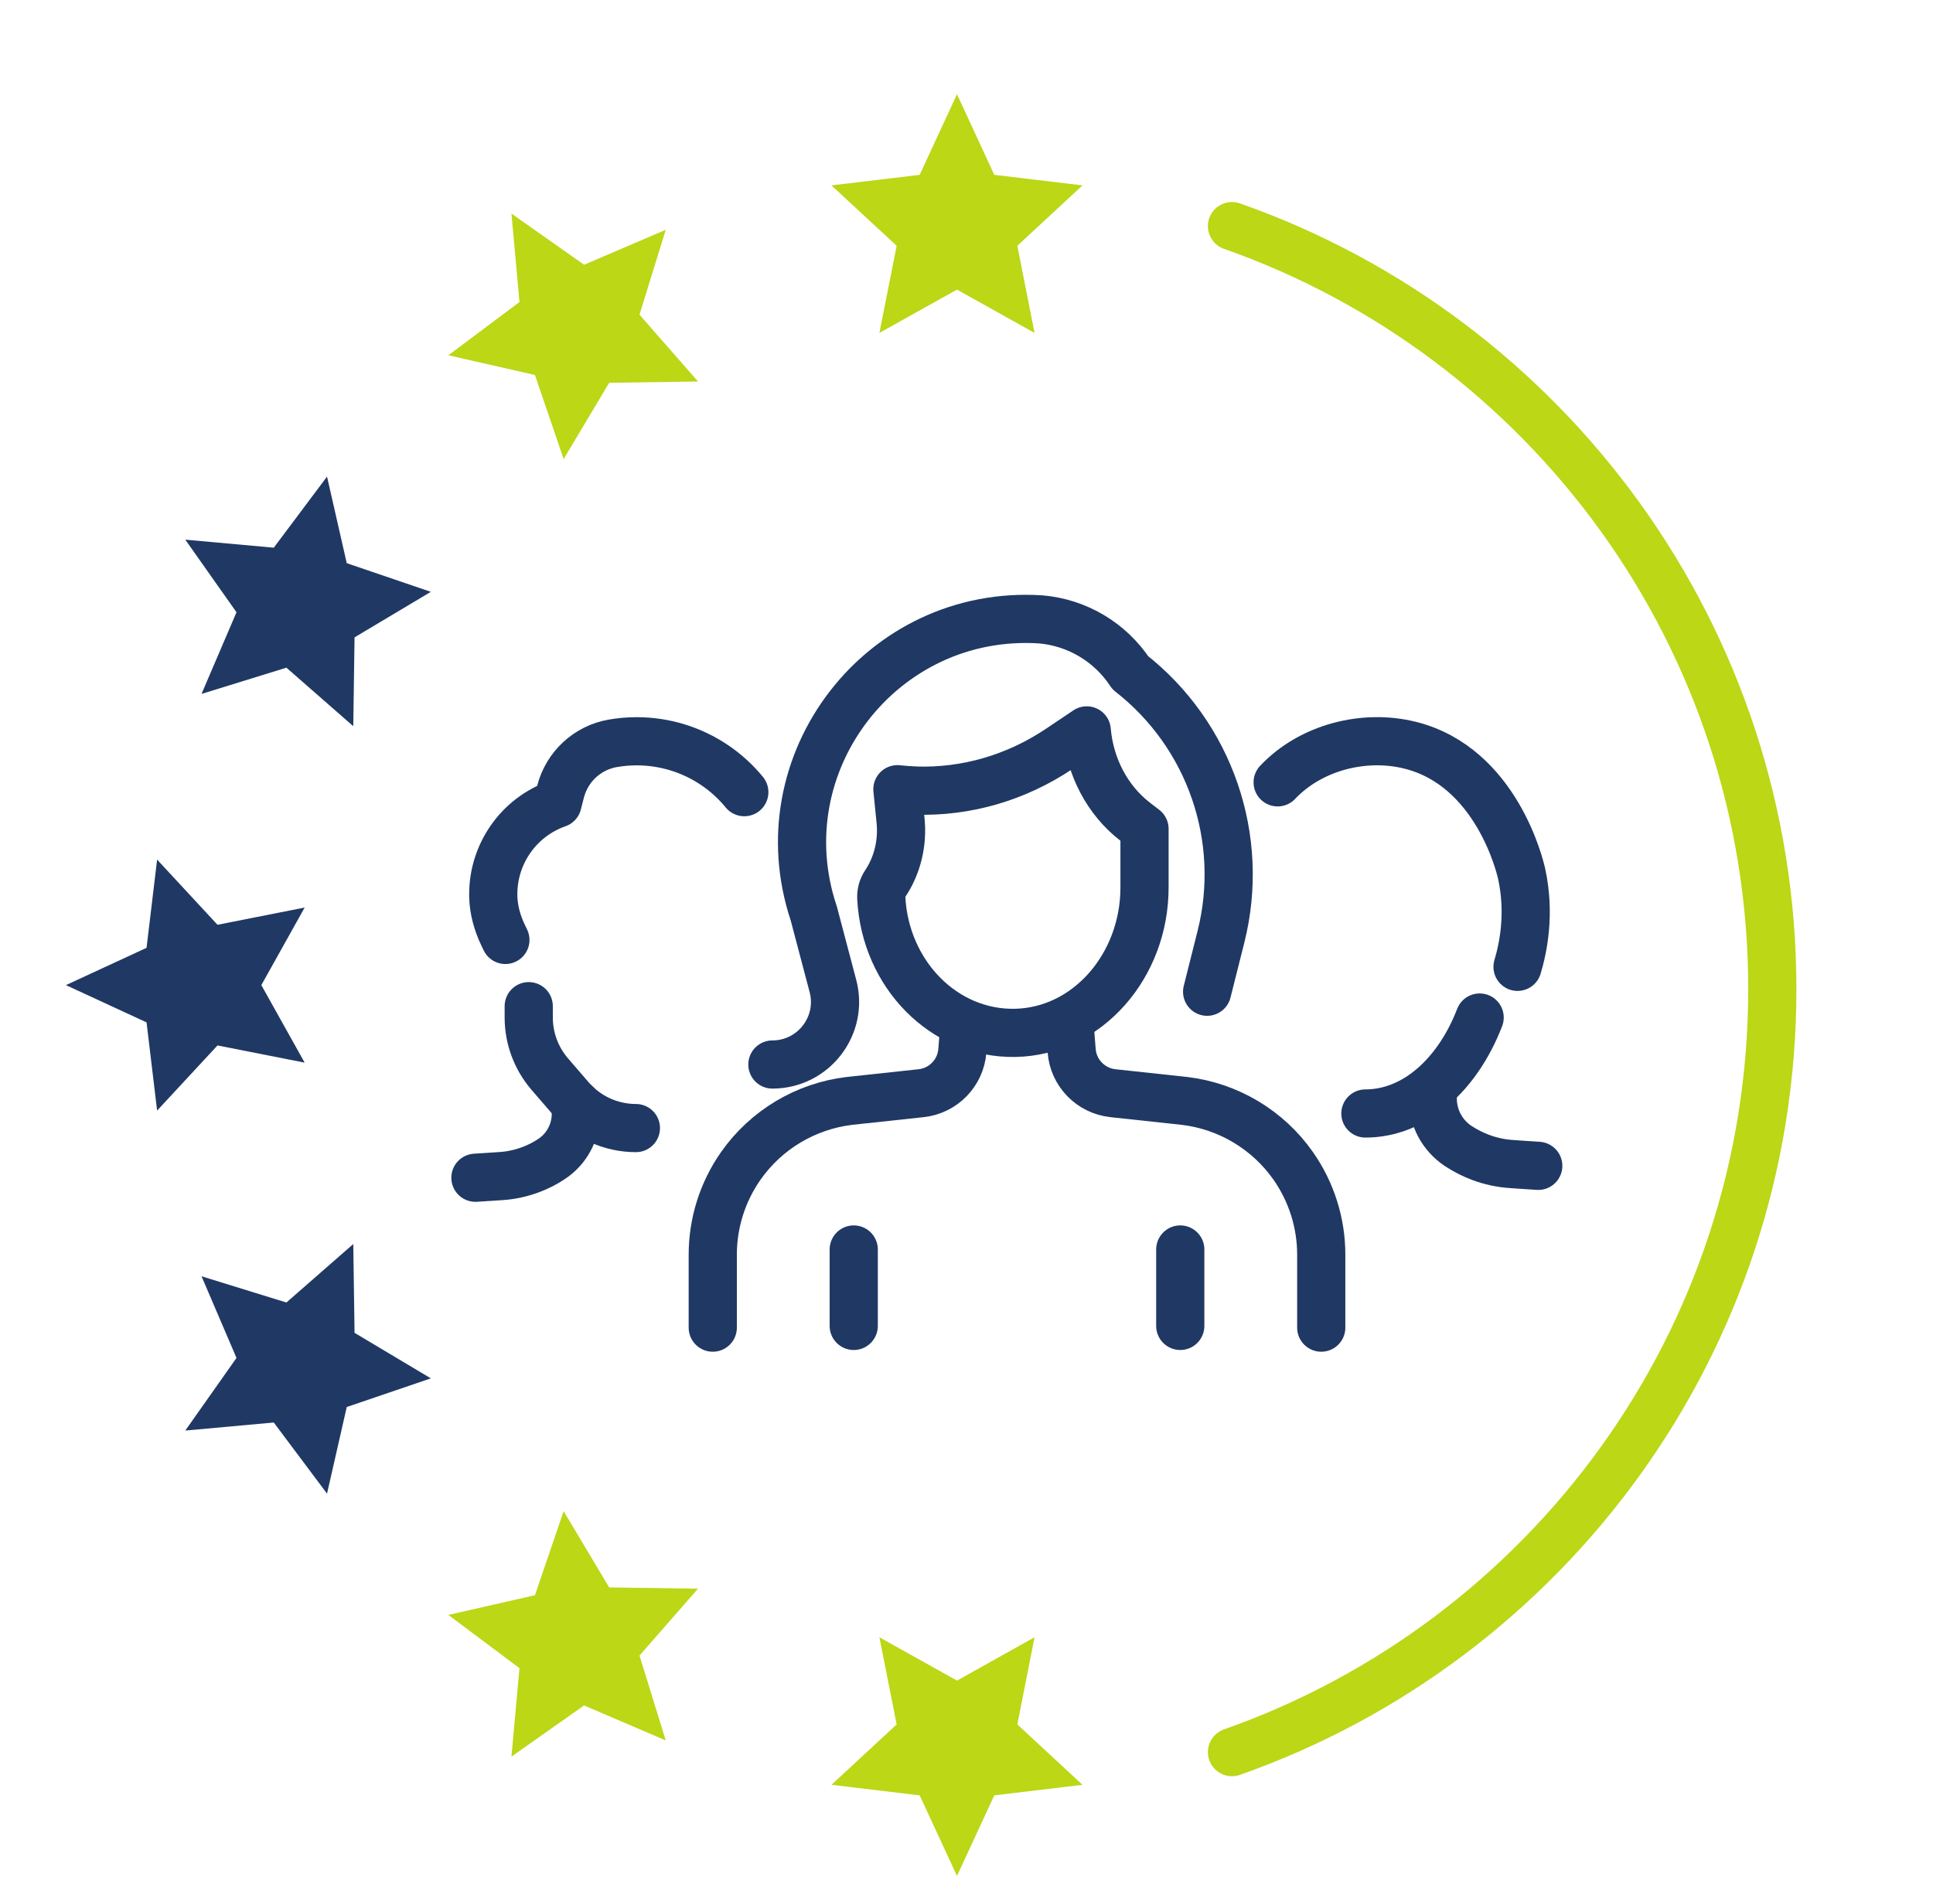
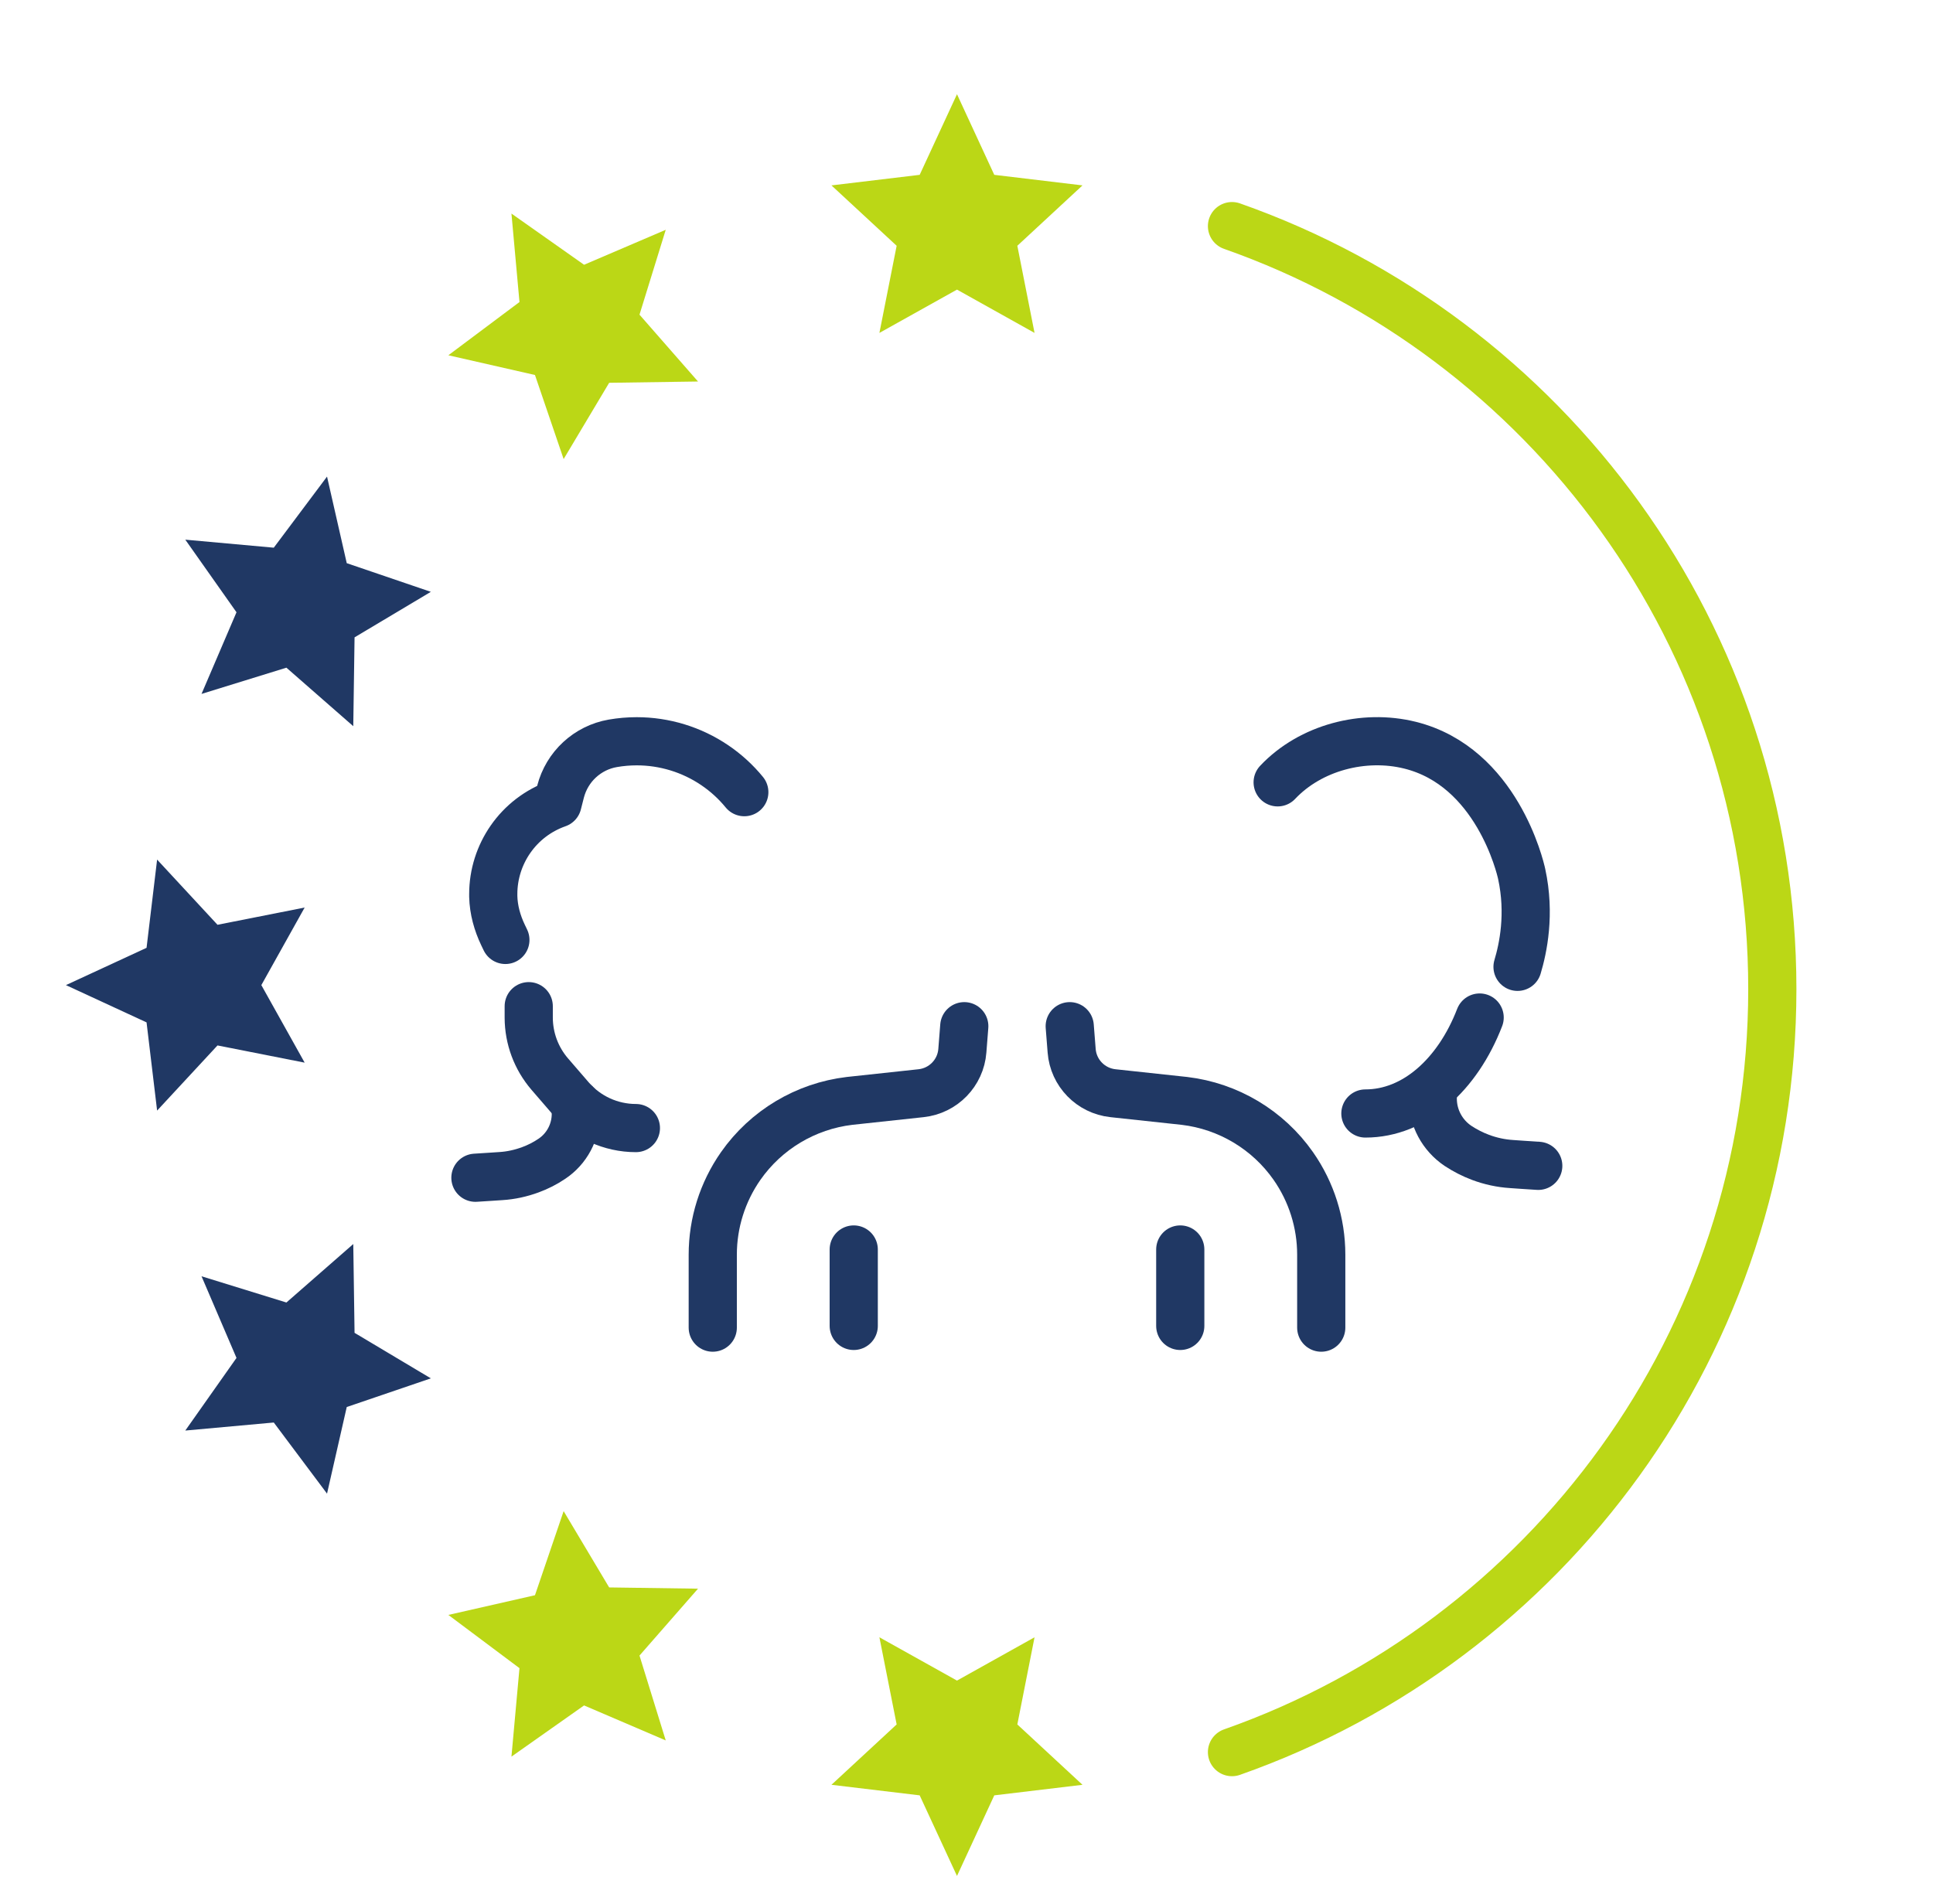
<svg xmlns="http://www.w3.org/2000/svg" width="273" height="269" viewBox="0 0 273 269" fill="none">
  <path d="M217.25 164.687L215.023 164.541L213.486 164.434C211.978 164.337 210.5 164.016 209.099 163.491C207.99 163.074 206.92 162.529 205.918 161.869C203.691 160.372 202.349 157.875 202.349 155.193V153.677" stroke="#203864" stroke-width="6.805" stroke-linecap="round" stroke-linejoin="round" />
  <path d="M208.973 143.736C205.86 151.811 199.8 157.292 192.836 157.292" stroke="#203864" stroke-width="6.805" stroke-linecap="round" stroke-linejoin="round" />
  <path d="M214.323 136.575C215.101 133.98 216.142 129.131 214.906 123.447C214.712 122.533 211.376 108.307 199.139 105.266C192.603 103.643 185.084 105.596 180.444 110.513" stroke="#203864" stroke-width="6.805" stroke-linecap="round" stroke-linejoin="round" />
  <path d="M81.326 155.912V157.35C81.326 159.896 80.052 162.287 77.932 163.696C76.988 164.337 75.967 164.852 74.907 165.241C73.564 165.736 72.164 166.047 70.724 166.135L69.265 166.232L67.144 166.368" stroke="#203864" stroke-width="6.805" stroke-linecap="round" stroke-linejoin="round" />
  <path d="M71.376 132.775L71.045 132.085C70.228 130.375 69.713 128.529 69.664 126.634C69.664 126.517 69.664 126.41 69.664 126.294C69.664 120.706 73.156 115.469 78.739 113.506L79.167 111.825C79.624 110.066 80.568 108.511 81.852 107.326C83.136 106.14 84.75 105.314 86.55 105.003C87.668 104.809 88.797 104.712 89.925 104.712C93.835 104.712 97.677 105.878 100.946 108.093C102.541 109.172 103.942 110.464 105.119 111.902" stroke="#203864" stroke-width="6.805" stroke-linecap="round" stroke-linejoin="round" />
  <path d="M74.673 142.133V143.765C74.683 146.69 75.734 149.508 77.64 151.724L80.568 155.115C81.725 156.456 83.145 157.515 84.731 158.244C86.307 158.963 88.038 159.352 89.808 159.352" stroke="#203864" stroke-width="6.805" stroke-linecap="round" stroke-linejoin="round" />
-   <path d="M109.087 150.373C114.884 150.373 119.116 144.883 117.637 139.286L114.933 129.044C107.813 107.763 124.553 86.054 146.964 87.493H146.983C152.139 87.94 156.798 90.719 159.638 95.033C170.902 103.837 175.921 118.452 172.439 132.318L170.484 140.092" stroke="#203864" stroke-width="6.805" stroke-linecap="round" stroke-linejoin="round" />
-   <path d="M129.358 111.669C128.483 111.64 127.617 111.582 126.741 111.485L127.189 115.945C127.5 119.103 126.732 122.271 125.01 124.836C124.621 125.419 124.426 126.138 124.465 126.867C125.029 137.595 133.297 146.088 143.355 145.903C153.559 145.719 161.642 136.448 161.642 125.371V117.091L160.319 116.071C156.418 113.059 153.928 108.346 153.481 103.176L149.648 105.751C143.55 109.852 136.498 111.902 129.368 111.679" stroke="#203864" stroke-width="6.805" stroke-linecap="round" stroke-linejoin="round" />
  <path d="M186.601 187.542V177.232C186.601 172.752 185.22 168.379 182.652 164.706C179.073 159.595 173.48 156.252 167.283 155.514L157.177 154.425C154.045 154.085 151.594 151.568 151.351 148.43L151.078 144.961" stroke="#203864" stroke-width="6.805" stroke-linecap="round" stroke-linejoin="round" />
  <path d="M100.664 187.542V177.232C100.664 172.752 102.045 168.379 104.613 164.706C108.192 159.595 113.785 156.252 119.981 155.514L130.088 154.425C133.22 154.085 135.671 151.568 135.914 148.43L136.186 144.961" stroke="#203864" stroke-width="6.805" stroke-linecap="round" stroke-linejoin="round" />
  <path d="M120.574 176.503V187.299" stroke="#203864" stroke-width="6.805" stroke-linecap="round" stroke-linejoin="round" />
  <path d="M166.69 176.503V187.299" stroke="#203864" stroke-width="6.805" stroke-linecap="round" stroke-linejoin="round" />
  <path d="M173.995 31.941C218.444 47.575 250.307 89.928 250.307 139.723C250.307 189.517 218.444 231.87 173.995 247.505" stroke="#BBD716" stroke-width="6.805" stroke-linecap="round" stroke-linejoin="round" />
  <g clip-path="url(#clip0_1401_748)">
    <path d="M135.157 13.31L129.887 24.698L117.427 26.189L126.635 34.718L124.2 47.027L135.157 40.91L146.11 47.027L143.679 34.718L152.882 26.189L140.423 24.698L135.157 13.31Z" fill="#BBD716" />
    <path d="M94.023 32.461L82.489 37.4L72.233 30.169L73.366 42.666L63.322 50.186L75.554 52.972L79.603 64.849L86.033 54.074L98.581 53.892L90.317 44.45L94.023 32.461Z" fill="#BBD716" />
    <path d="M46.187 67.323L38.666 77.366L26.169 76.233L33.4 86.489L28.461 98.023L40.45 94.317L49.893 102.581L50.074 90.033L60.849 83.603L48.972 79.554L46.187 67.323Z" fill="#203864" />
    <path d="M43.027 150.11L36.909 139.157L43.027 128.2L30.718 130.635L22.189 121.428L20.698 133.89L9.31 139.157L20.698 144.423L22.189 156.882L30.718 147.679L43.027 150.11Z" fill="#203864" />
    <path d="M49.893 175.733L40.45 183.993L28.461 180.287L33.4 191.821L26.169 202.08L38.666 200.944L46.187 210.991L48.972 198.756L60.849 194.707L50.074 188.277L49.893 175.733Z" fill="#203864" />
    <path d="M86.033 224.24L79.603 213.461L75.554 225.342L63.322 228.124L73.366 235.644L72.233 248.141L82.489 240.91L94.023 245.853L90.317 233.864L98.581 224.417L86.033 224.24Z" fill="#BBD716" />
    <path d="M146.11 231.283L135.157 237.4L124.2 231.283L126.635 243.595L117.427 252.121L129.887 253.612L135.157 265L140.423 253.612L152.882 252.121L143.679 243.595L146.11 231.283Z" fill="#BBD716" />
  </g>
  <defs>
    <clipPath id="clip0_1401_748">
      <rect width="251.69" height="251.69" fill="white" transform="translate(9.31 13.31)" />
    </clipPath>
  </defs>
</svg>